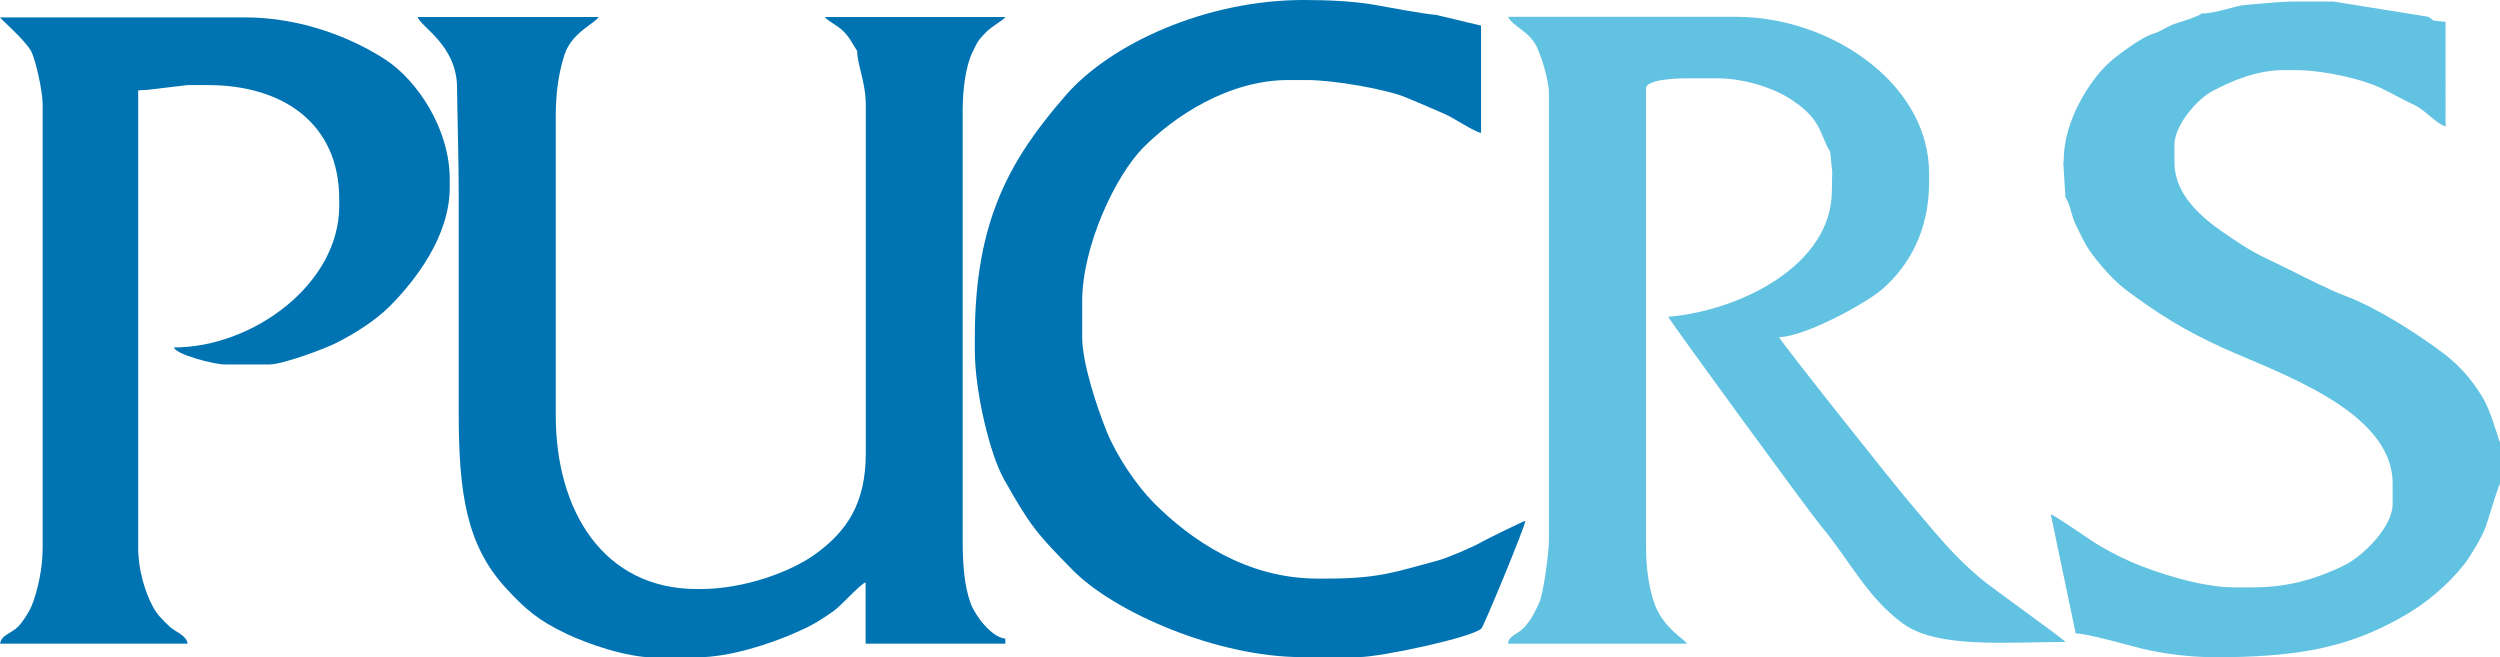
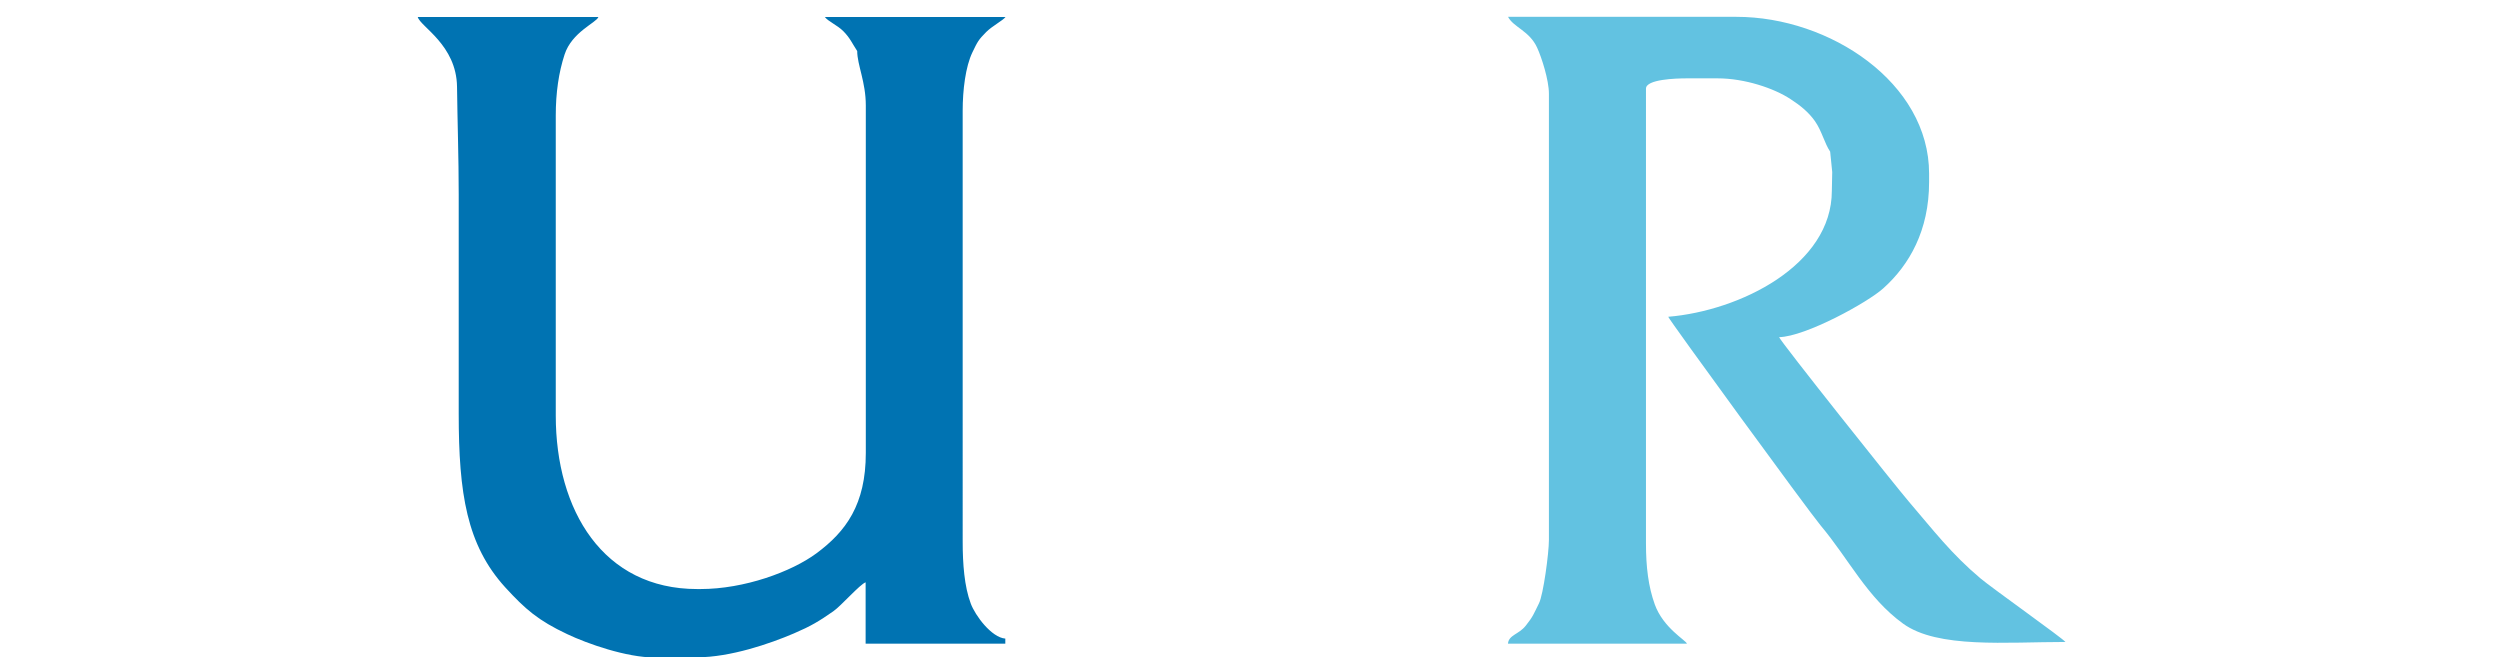
<svg xmlns="http://www.w3.org/2000/svg" id="Layer_2" viewBox="0 0 133.69 35.15">
  <defs>
    <style> .cls-1 { fill: #0073b2; } .cls-1, .cls-2 { fill-rule: evenodd; } .cls-2 { fill: #62c2e1; } </style>
  </defs>
  <g id="Layer_1-2" data-name="Layer_1">
    <g>
-       <path class="cls-2" d="M118.29,35.15c4.54,0,7.21-.49,10.15-2.15,1.32-.74,2.45-1.71,3.35-2.84.3-.38.95-1.47,1.13-1.97.14-.4.66-2.16.77-2.33v-2.18s-.42-1.3-.5-1.5c-.29-.71-.31-.76-.68-1.32-.54-.82-1.22-1.52-2.01-2.09-1.34-.99-3.44-2.34-5.14-2.97-.71-.26-2-.91-2.73-1.28-.87-.44-1.95-.9-2.7-1.4-1.38-.91-3.65-2.25-3.65-4.46v-.91c0-1.08,1.25-2.47,2.03-2.88.99-.52,2.34-1.12,3.8-1.12h.64c1.48,0,3.51.46,4.53.94.66.31,1.24.66,1.82.92.57.25,1.17,1.01,1.68,1.15V1.17s-.65-.07-.65-.07l-.26-.2-5.1-.82h-2.01c-.85,0-1.72.11-2.65.18-.64.05-1.59.46-2.37.46-.31.21-.88.37-1.31.51-.54.16-.82.44-1.33.59-.56.16-1.87,1.13-2.3,1.52-1.1,1-2.44,3.17-2.44,5.21l-.02.18.11,1.82c.28.41.31.98.55,1.46.24.48.44.95.73,1.37.49.71,1.27,1.6,1.97,2.13,1.69,1.26,3.1,2.15,5.12,3.07,2.91,1.33,9.13,3.35,9.13,7.27v1.09c0,1.27-1.64,2.84-2.62,3.31-1.38.66-2.86,1.16-4.86,1.16h-1c-1.78,0-4.23-.81-5.48-1.35-.71-.31-1.57-.76-2.19-1.18-.28-.19-1.96-1.35-2.13-1.37l1.33,6.36c.67.02,2.77.62,3.48.8,1.05.26,2.54.47,3.81.47h0Z" />
-       <path class="cls-1" d="M2.28,5.55v23.77c0,1.07-.26,2.26-.58,3.06-.13.33-.49.88-.71,1.11-.38.39-.94.47-.98.93h10.02c-.05-.46-.69-.64-.98-.93-.35-.35-.62-.58-.87-1.04-.42-.77-.79-1.98-.79-3.13V4.83l.45-.02,2.19-.26h1.09c4.01,0,7.02,2.05,7.02,6.1v.37c0,4.17-4.62,7.56-8.84,7.56.1.38,2.16.91,2.73.91h2.37c.74,0,2.99-.85,3.58-1.15,1.01-.51,2.11-1.21,2.86-1.96,1.35-1.36,3.21-3.73,3.21-6.35v-.45c0-2.7-1.74-5.26-3.39-6.36-1.82-1.2-4.57-2.29-7.55-2.29H0c.02.07,1.32,1.19,1.66,1.8.24.43.62,2.14.62,2.84h0Z" />
      <path class="cls-1" d="M34.99,35.15h2.28c1.78,0,3.91-.73,5.19-1.28.91-.39,1.34-.65,2.1-1.18.42-.29,1.42-1.44,1.73-1.55v3.28h7.47v-.27c-.74-.06-1.61-1.23-1.85-1.88-.34-.91-.43-2.11-.43-3.31V5.92c0-1.1.15-2.35.52-3.12.27-.56.32-.67.74-1.09.32-.32.9-.62,1.03-.8h-9.66c.17.23.67.44.98.75.37.37.48.66.75,1.07,0,.74.46,1.65.46,2.91v18.58c0,2.76-1.06,4.2-2.64,5.37-1.34.99-3.86,1.91-6.2,1.91h-.18c-5.02,0-7.56-4.19-7.56-9.29V6.19c0-1.24.16-2.32.47-3.27.39-1.21,1.71-1.71,1.81-2.01h-9.66c.14.52,2.07,1.49,2.1,3.73.02,1.77.09,3.82.09,5.74v11.75c0,4.26.43,7.01,2.48,9.27,1.08,1.18,1.77,1.78,3.32,2.51,1.07.51,3.17,1.25,4.68,1.25h0Z" />
      <path class="cls-2" d="M80.65.91c.29.55,1.14.74,1.55,1.64.24.52.63,1.73.63,2.46v23.86c0,.71-.3,2.93-.53,3.39-.29.58-.31.7-.71,1.2-.37.47-.91.49-.95.96h9.57c-.05-.18-1.26-.83-1.72-2.1-.34-.95-.47-1.99-.47-3.27V4.74c0-.5,1.59-.55,2.19-.55h1.64c1.45,0,3.02.53,3.9,1.11.51.33.96.69,1.3,1.17.38.54.51,1.18.82,1.64l.11,1.09-.02,1c0,3.99-4.92,6.42-8.75,6.74.05.17,7.46,10.33,8.15,11.16,1.52,1.81,2.48,3.85,4.41,5.25,1.85,1.34,5.53.98,8.68.98-.12-.18-3.91-2.87-4.53-3.39-1.57-1.32-2.51-2.56-3.83-4.1-.68-.79-6.89-8.59-6.95-8.81,1.41-.03,4.75-1.86,5.58-2.62,1.38-1.24,2.44-3.08,2.44-5.67v-.46c0-4.85-5.31-8.38-10.3-8.38h-12.21Z" />
-       <path class="cls-1" d="M57.87,16.12c0-2.95,1.77-6.71,3.26-8.22,1.64-1.66,4.55-3.62,7.77-3.62h1c1.45,0,4.22.5,5.21.9.74.3,1.4.59,2.11.9.58.25,1.54.93,1.98,1.03V1.37l-2.39-.57c-.79-.07-2.49-.4-3.41-.56-1.08-.18-2.46-.24-3.68-.24-5.22,0-10.33,2.33-12.74,5.11-2.93,3.37-4.85,6.64-4.85,12.91v.73c0,2.15.79,5.53,1.57,6.9,1.41,2.49,1.73,2.87,3.65,4.82,2.23,2.28,7.75,4.67,12.28,4.67h3.01c1.21,0,6.11-1.06,6.58-1.53.13-.13,2.34-5.46,2.35-5.76-.13.03-2.11,1-2.33,1.13-.42.25-1.86.87-2.37,1-2.15.57-3.08.96-5.87.96h-.55c-3.81,0-6.79-2.09-8.73-4.03-.93-.93-2-2.51-2.54-3.84-.46-1.14-1.31-3.59-1.31-5.06v-1.91h0Z" />
    </g>
  </g>
</svg>